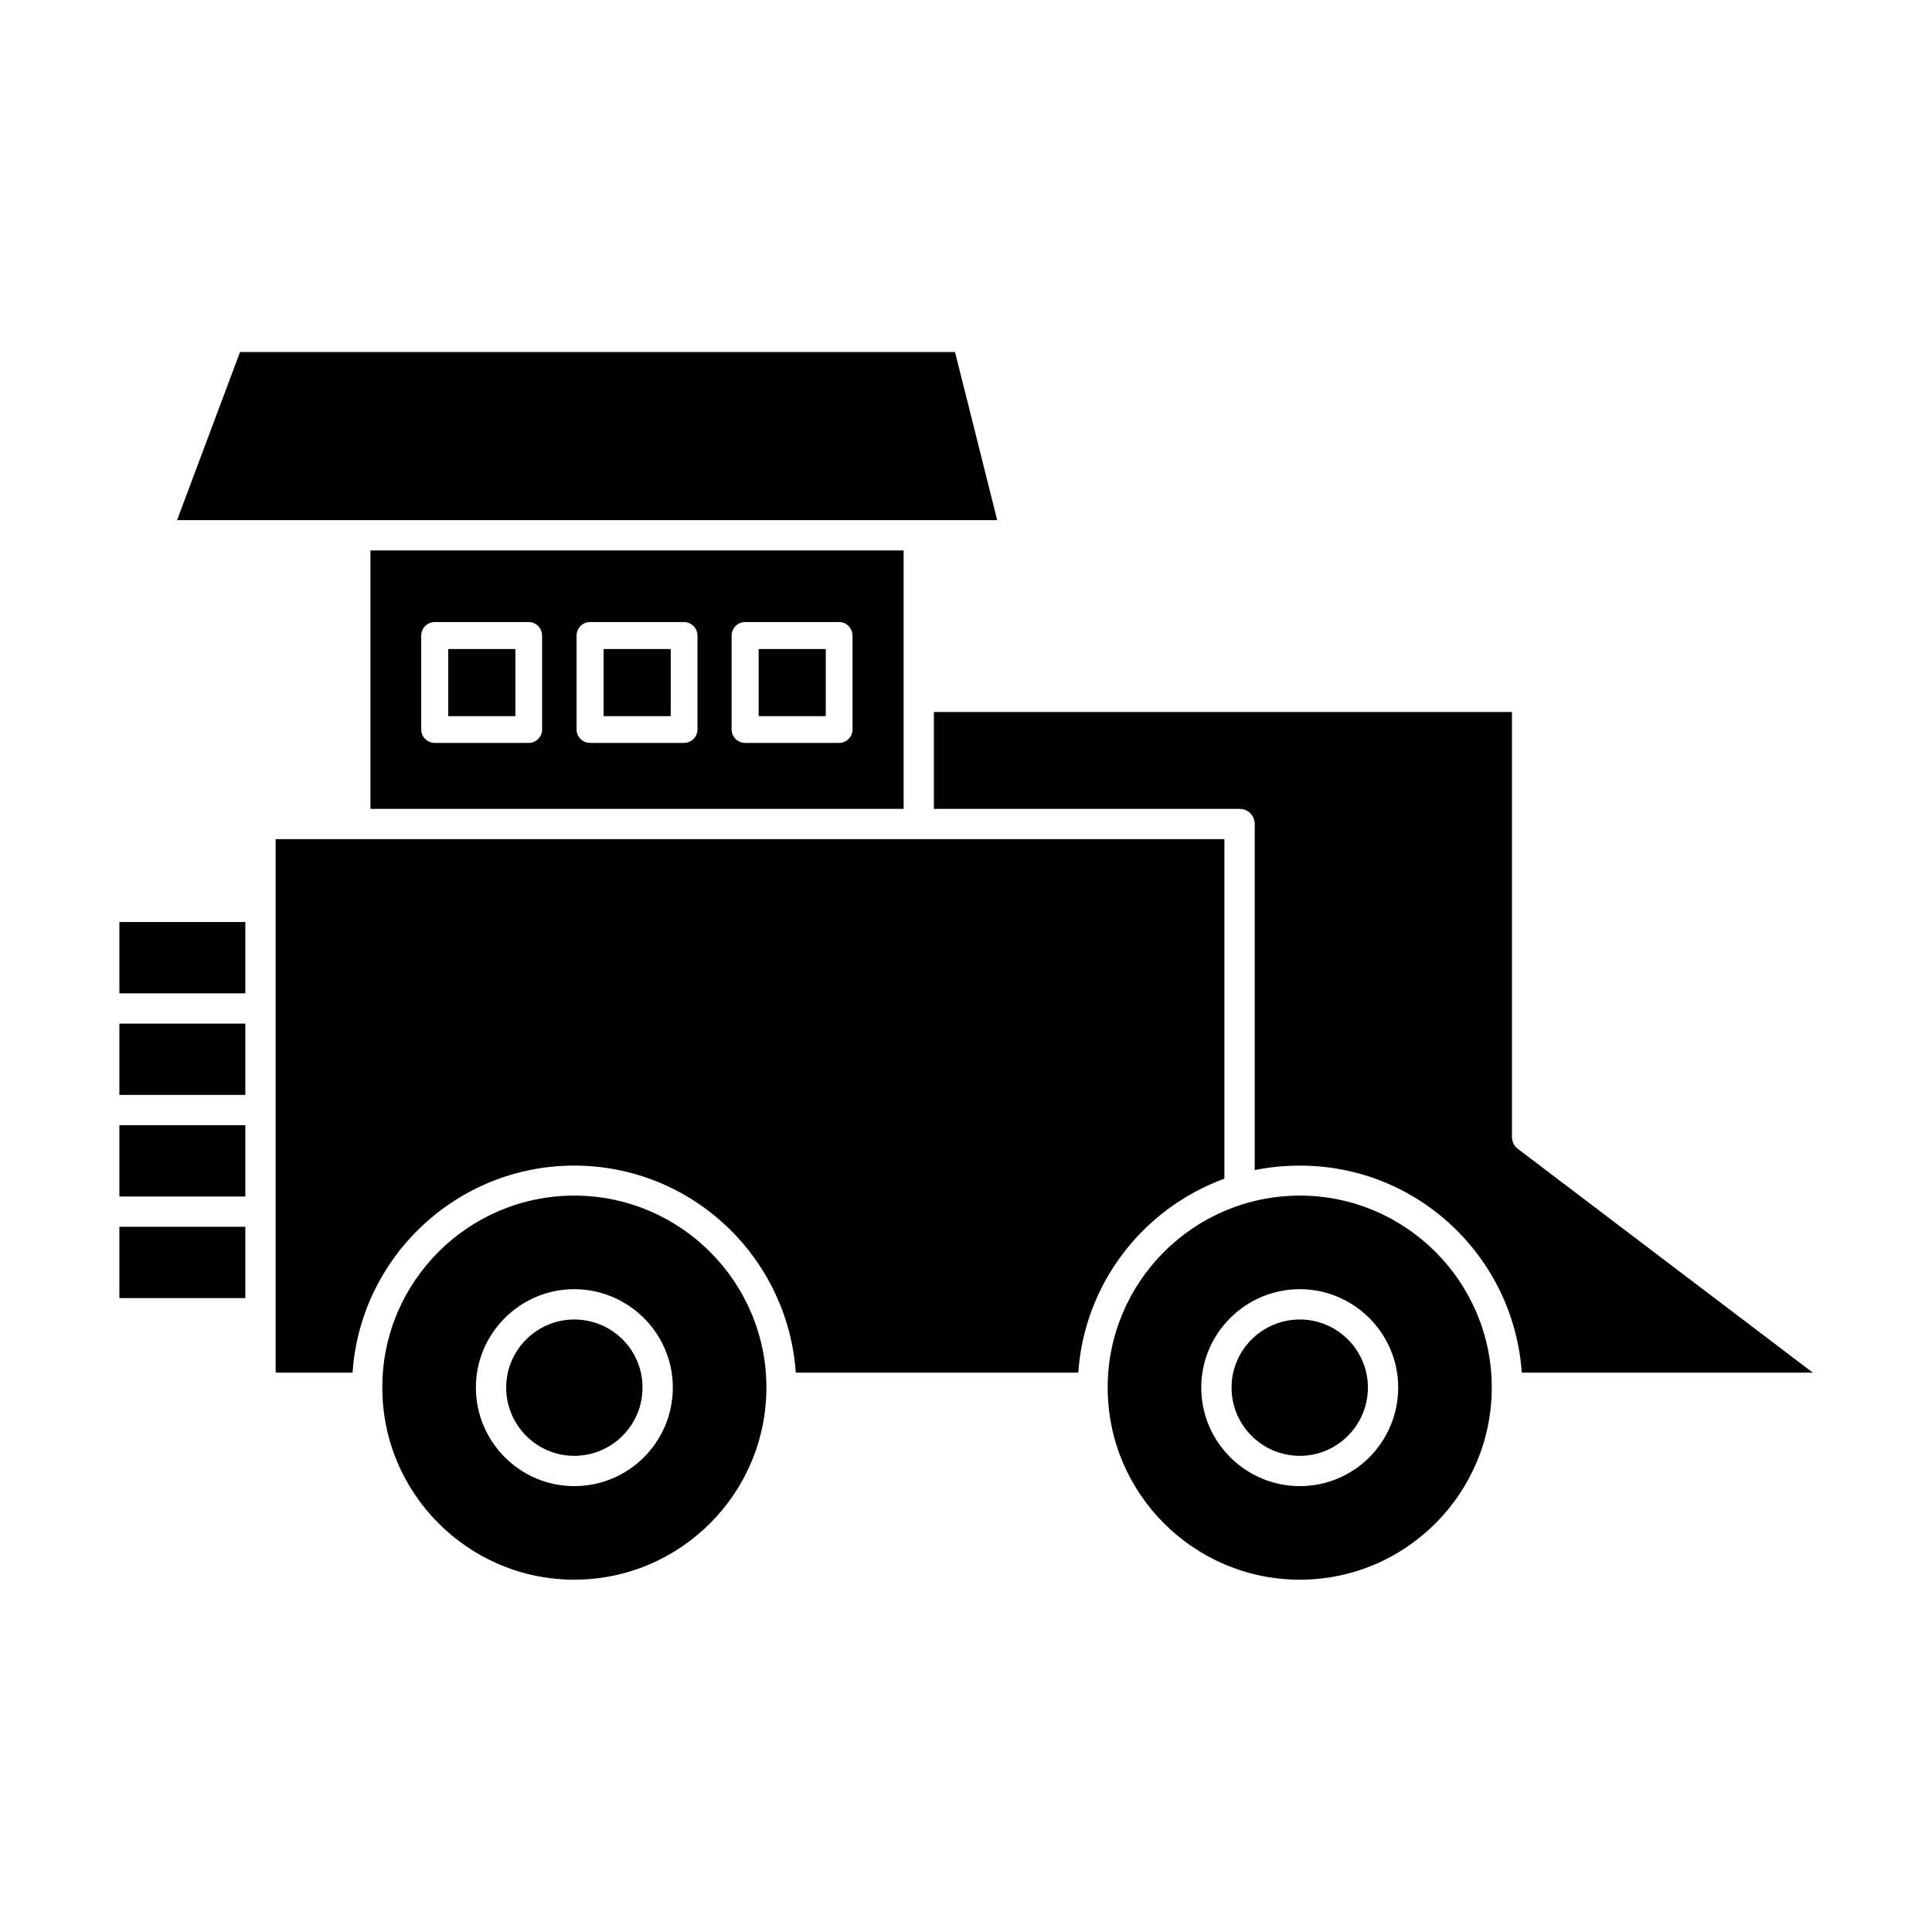
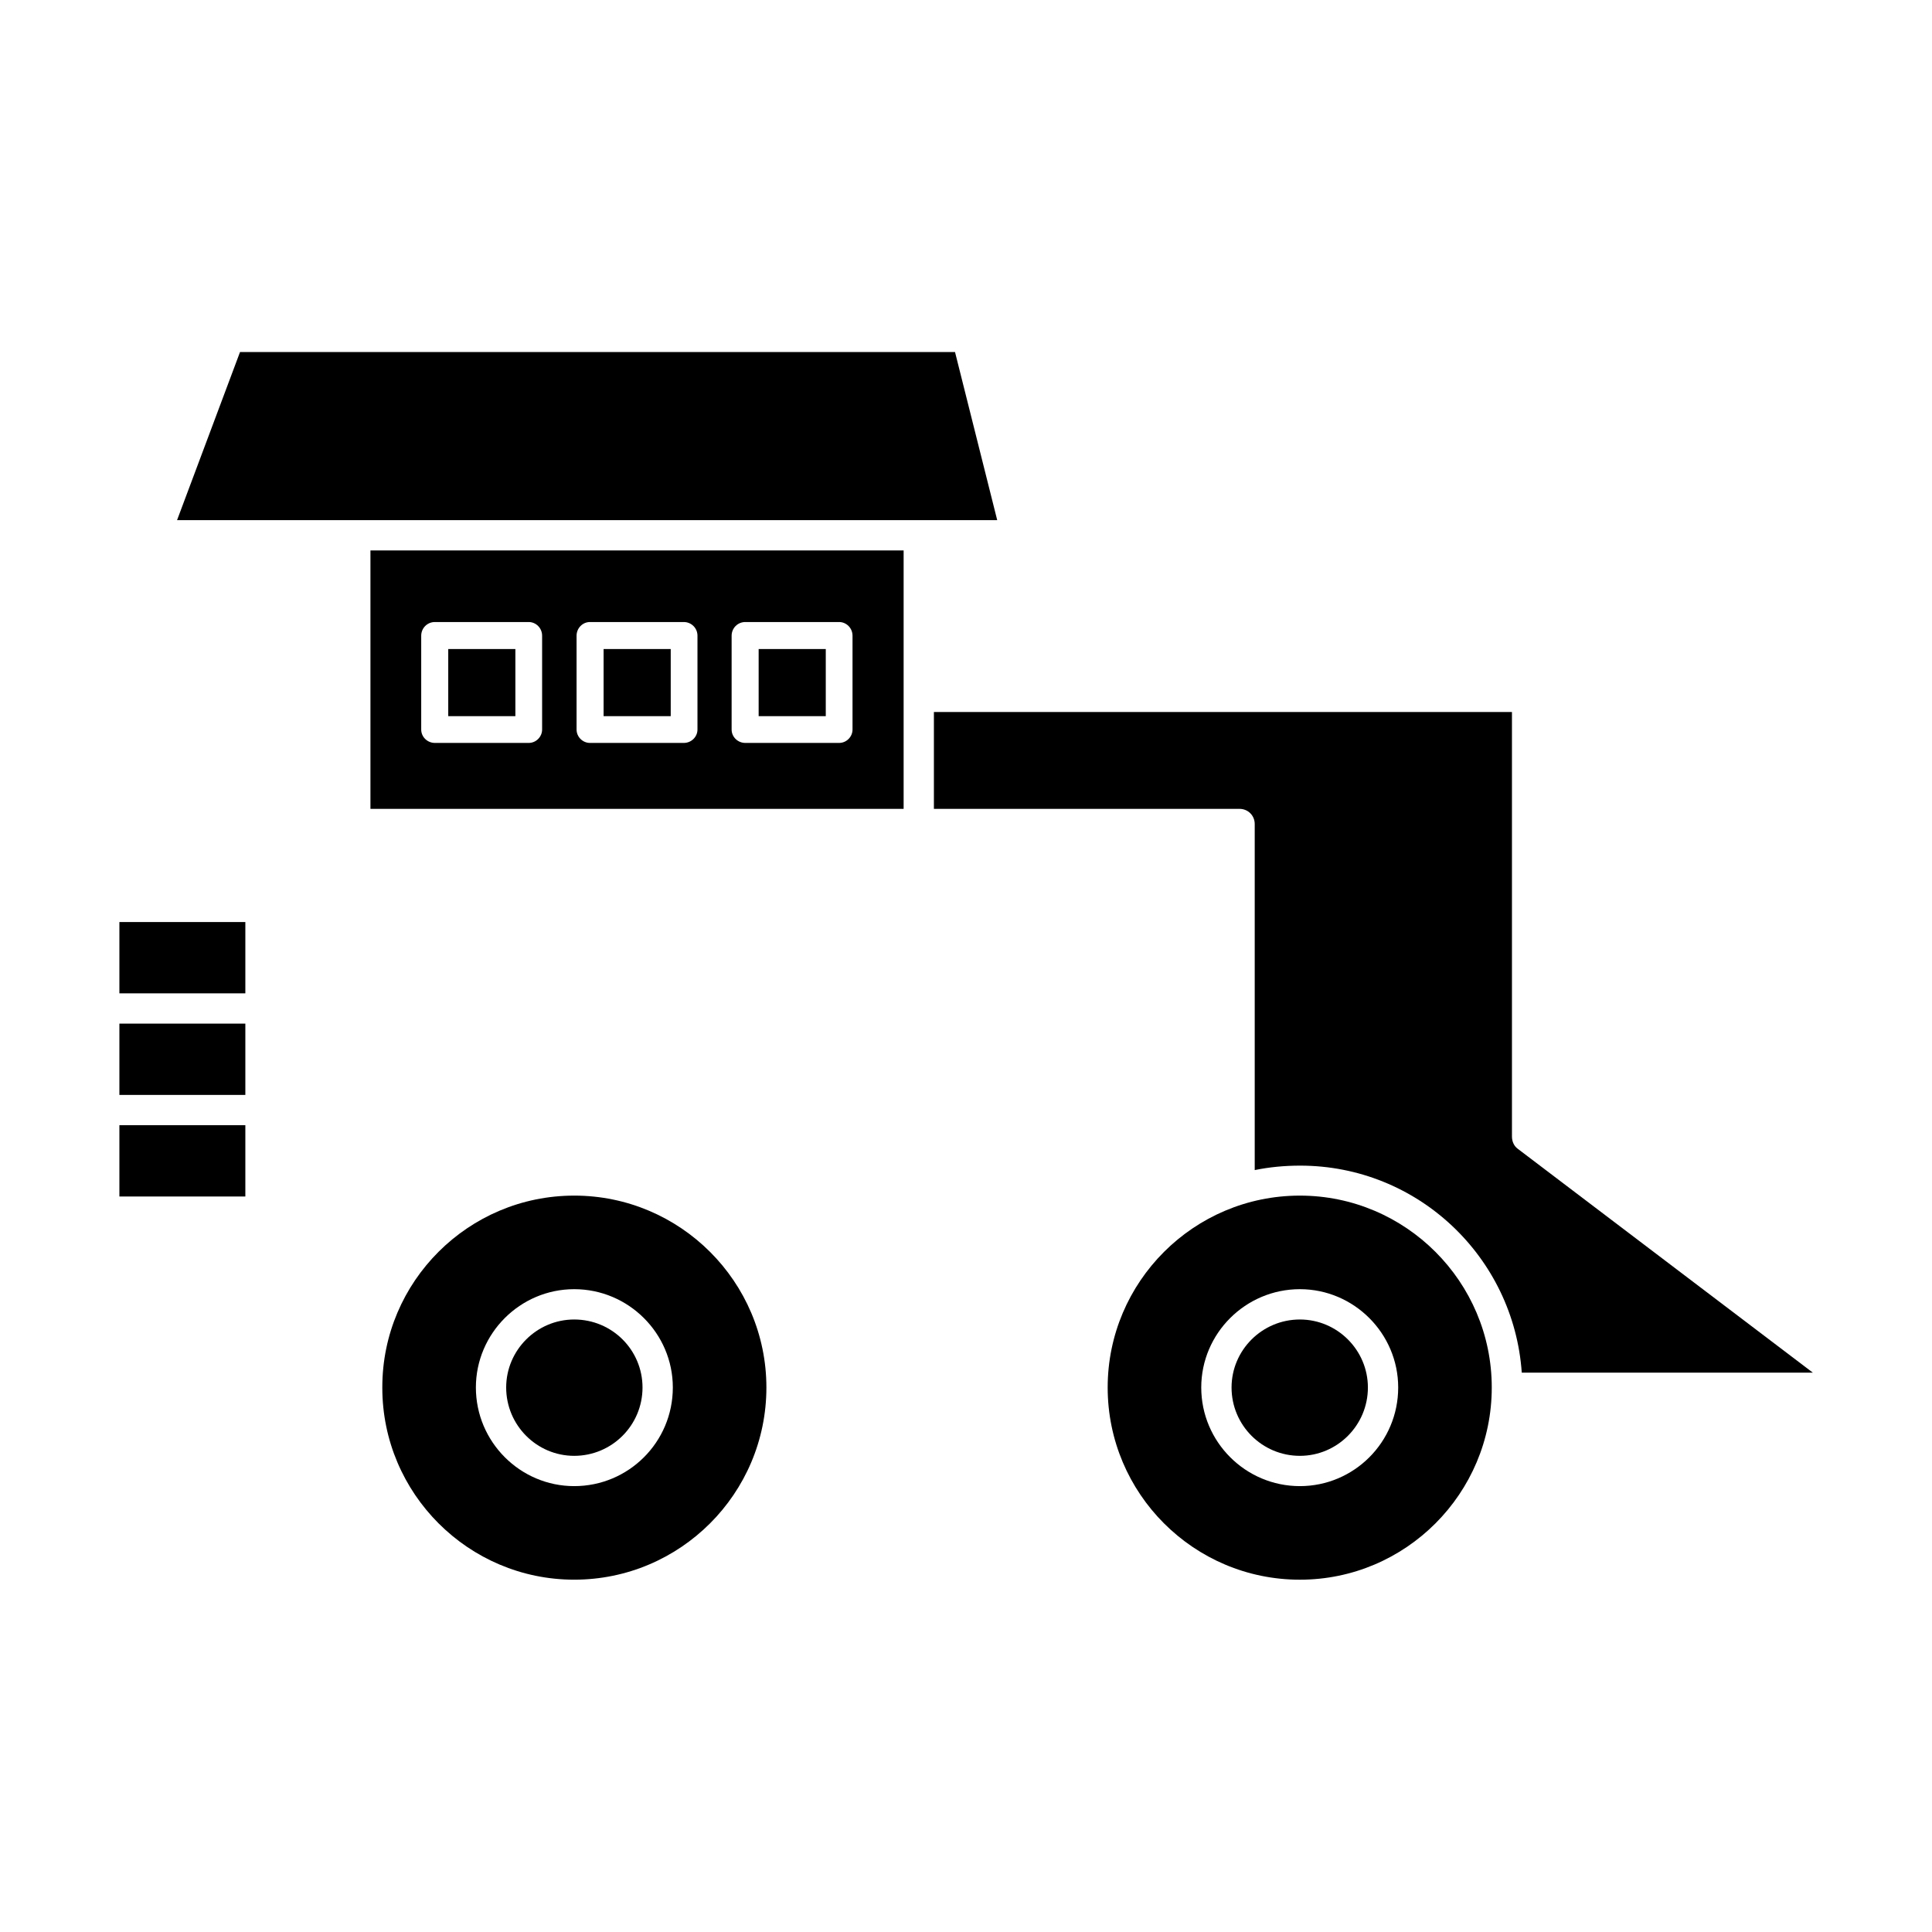
<svg xmlns="http://www.w3.org/2000/svg" fill="#000000" width="800px" height="800px" version="1.1" viewBox="144 144 512 512">
  <g>
    <path d="m262.79 316h17.789v17.789h-17.789z" />
    <path d="m383.47 358.36v-68.488h-141.3v68.488zm-45.582-45.895c0-1.969 1.574-3.621 3.621-3.621h24.875c1.891 0 3.543 1.574 3.543 3.621v24.875c0 1.891-1.574 3.543-3.543 3.543h-24.875c-1.969 0-3.621-1.574-3.621-3.543zm-41.09 0c0-1.969 1.574-3.621 3.543-3.621h24.875c1.969 0 3.621 1.574 3.621 3.621v24.875c0 1.891-1.574 3.543-3.621 3.543h-24.875c-1.891 0-3.543-1.574-3.543-3.543zm-41.172 0c0-1.969 1.574-3.621 3.621-3.621h24.875c1.891 0 3.543 1.574 3.543 3.621v24.875c0 1.891-1.574 3.543-3.543 3.543h-24.875c-1.969 0-3.621-1.574-3.621-3.543z" />
-     <path d="m345.05 316h17.789v17.789h-17.789z" />
+     <path d="m345.05 316h17.789v17.789h-17.789" />
    <path d="m397.09 237.29h-189.48l-16.688 44.555h217.35z" />
-     <path d="m175.64 469.11h33.379v18.895h-33.379z" />
    <path d="m303.96 316h17.789v17.789h-17.789z" />
    <path d="m488.48 460.85c-28.102 0-50.934 22.828-50.934 50.852 0 28.102 22.828 50.934 50.934 50.934 28.023 0 50.852-22.828 50.852-50.934 0-28.02-22.828-50.852-50.852-50.852zm0 76.988c-14.406 0-26.137-11.73-26.137-26.137 0-14.328 11.73-26.055 26.137-26.055 14.328 0 26.055 11.73 26.055 26.055 0 14.488-11.727 26.137-26.055 26.137z" />
    <path d="m296.17 460.85c-28.023 0-50.852 22.75-50.852 50.773v0.156c0 28.023 22.828 50.852 50.852 50.852 28.102 0 50.934-22.828 50.934-50.934-0.004-28.016-22.832-50.848-50.934-50.848zm0 76.988c-14.328 0-26.055-11.73-26.055-26.137 0-14.328 11.73-26.055 26.055-26.055 14.406 0 26.137 11.73 26.137 26.055-0.004 14.488-11.73 26.137-26.137 26.137z" />
    <path d="m488.48 493.68c-9.996 0-18.105 8.109-18.105 18.027 0 9.996 8.109 18.105 18.105 18.105 9.918 0 18.027-8.109 18.027-18.105 0-9.918-8.109-18.027-18.027-18.027z" />
-     <path d="m468.48 456.36v-89.977h-251.43v141.38h20.387c2.047-30.621 27.629-54.867 58.727-54.867 31.172 0 56.602 24.246 58.727 54.867h74.863c1.652-23.777 17.242-43.535 38.73-51.406z" />
    <path d="m175.64 442.19h33.379v18.895h-33.379z" />
    <path d="m546.18 448.41c-0.945-0.707-1.496-1.891-1.496-3.227v-112.49h-153.19v25.664h81.004c2.203 0 4.016 1.73 4.016 4.016v91.711c3.856-0.789 7.871-1.18 12.043-1.18 31.172 0 56.602 24.246 58.727 54.867h77.145z" />
    <path d="m175.64 415.27h33.379v18.895h-33.379z" />
    <path d="m175.64 388.35h33.379v18.895h-33.379z" />
    <path d="m296.17 493.68c-9.918 0-18.027 8.109-18.027 18.027 0 9.996 8.109 18.105 18.027 18.105 9.996 0 18.105-8.109 18.105-18.105 0-9.918-8.031-18.027-18.105-18.027z" />
  </g>
</svg>